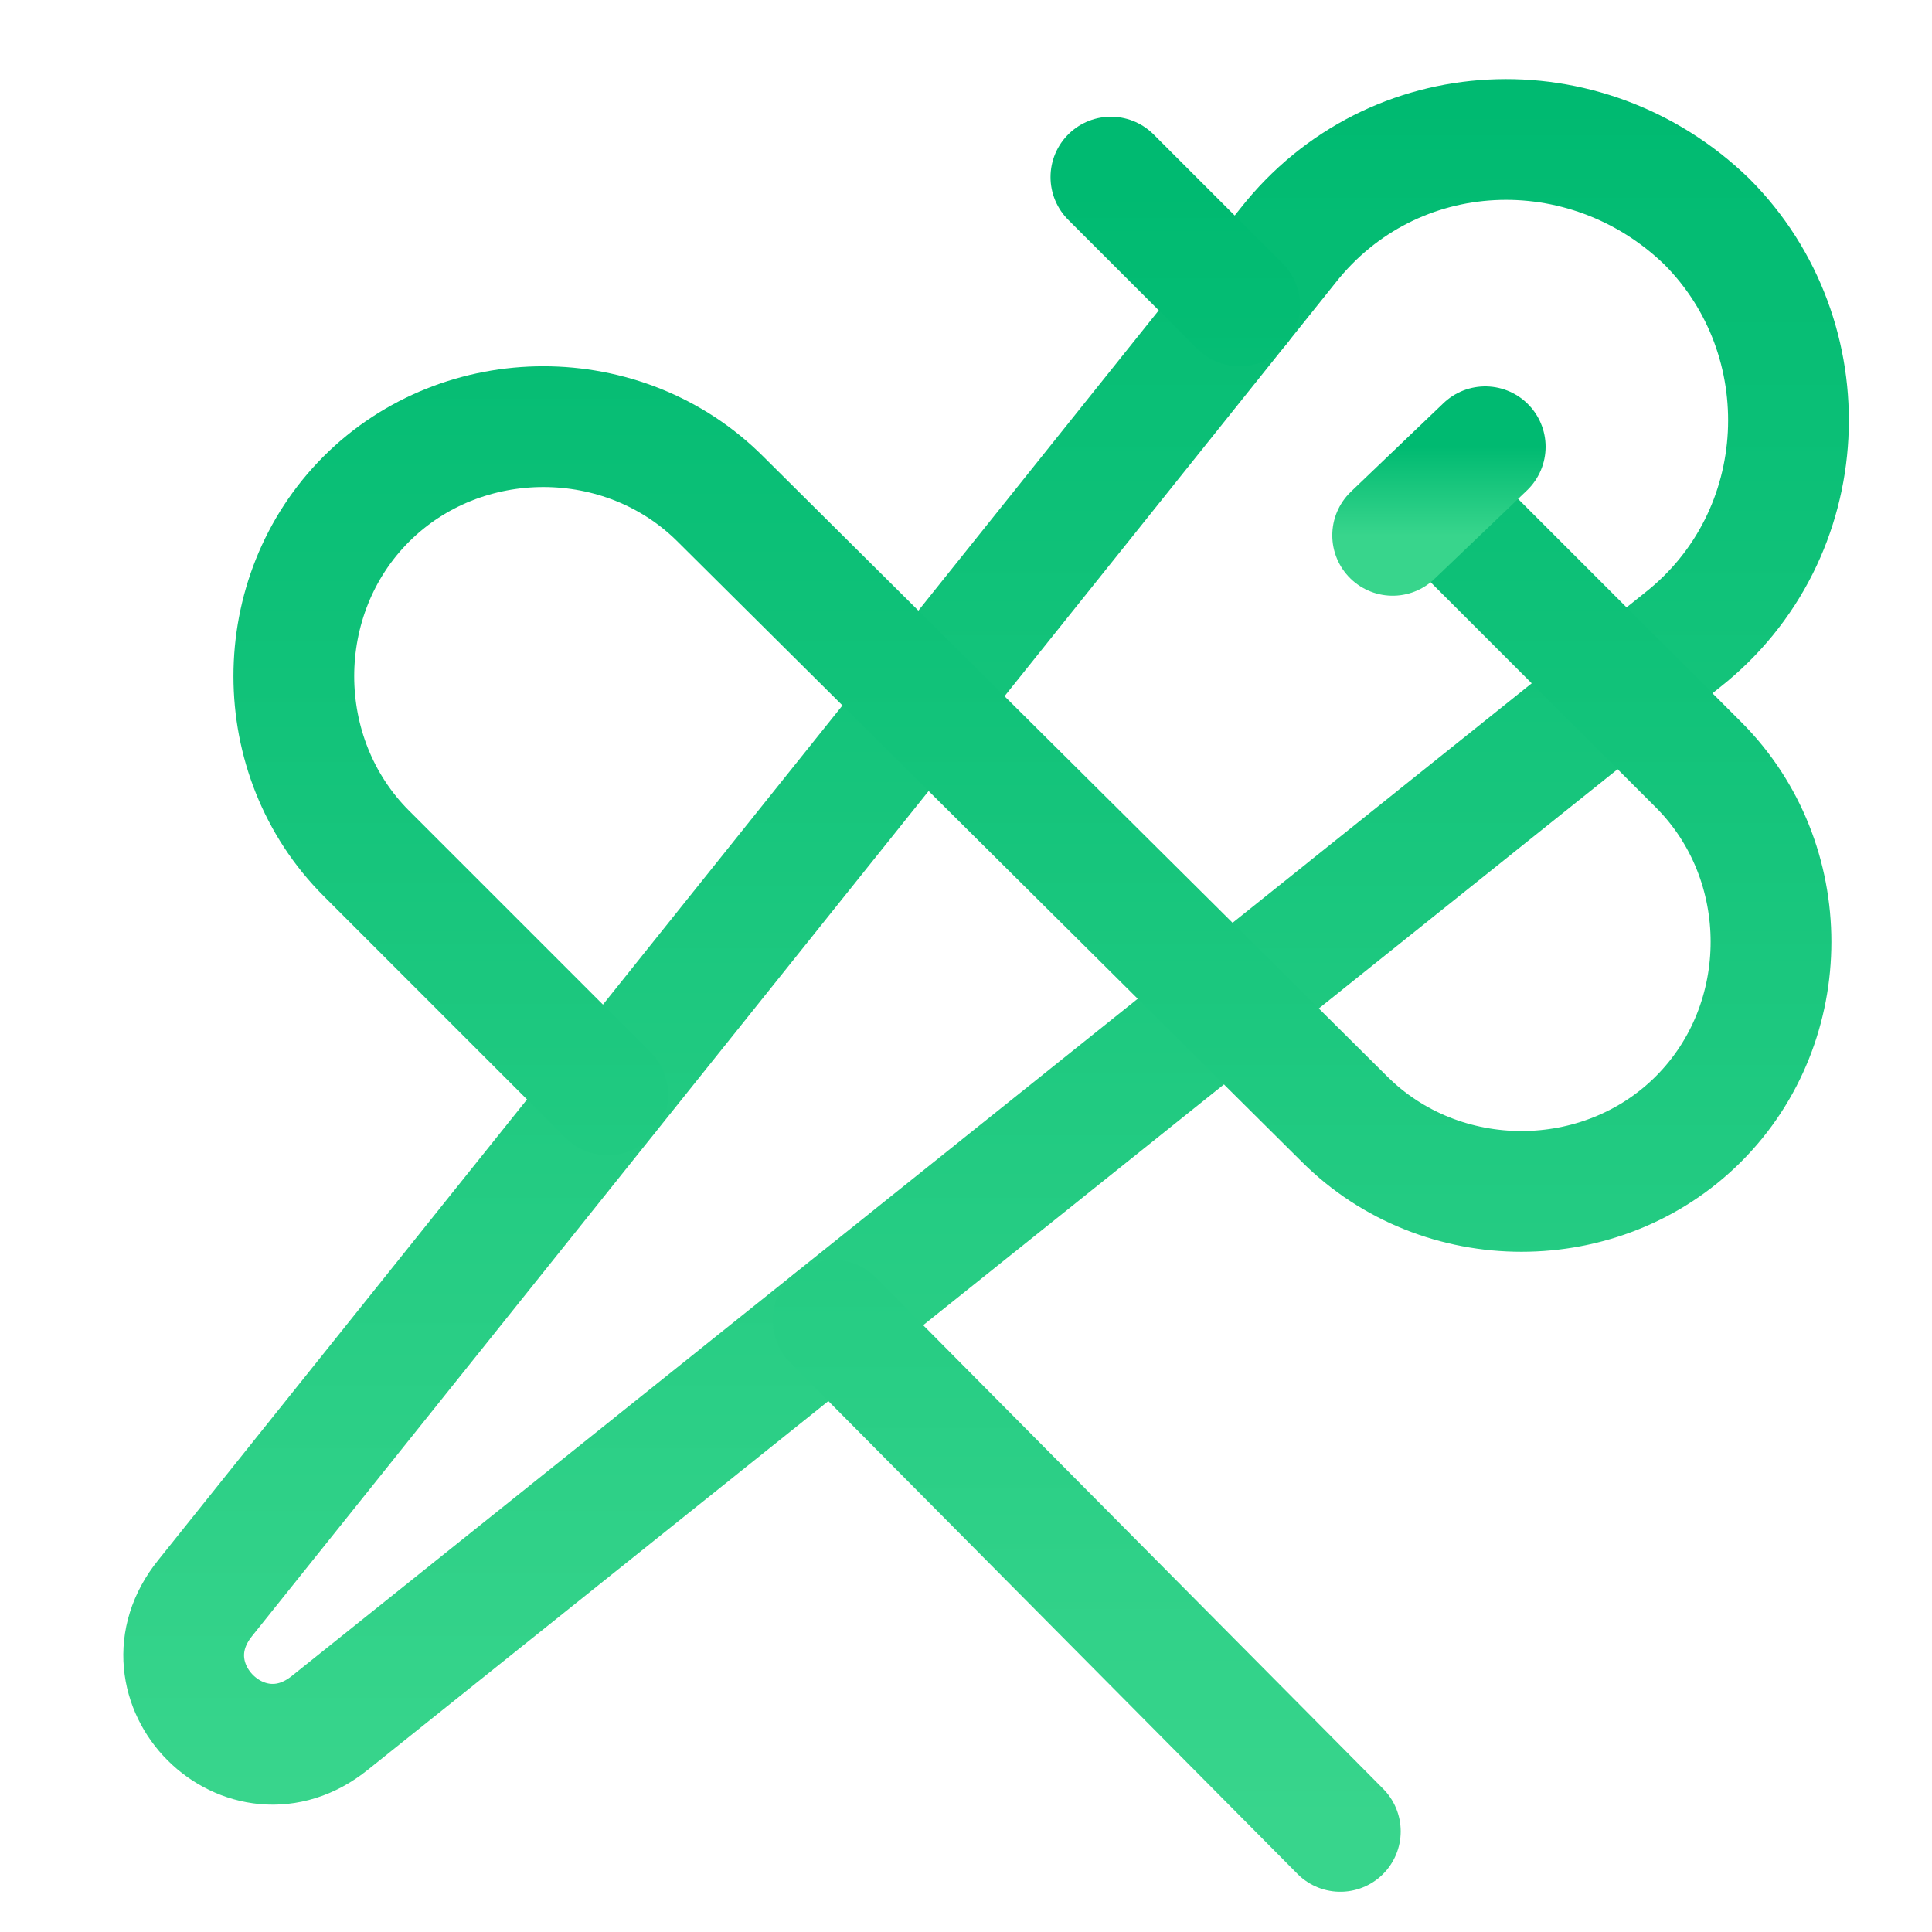
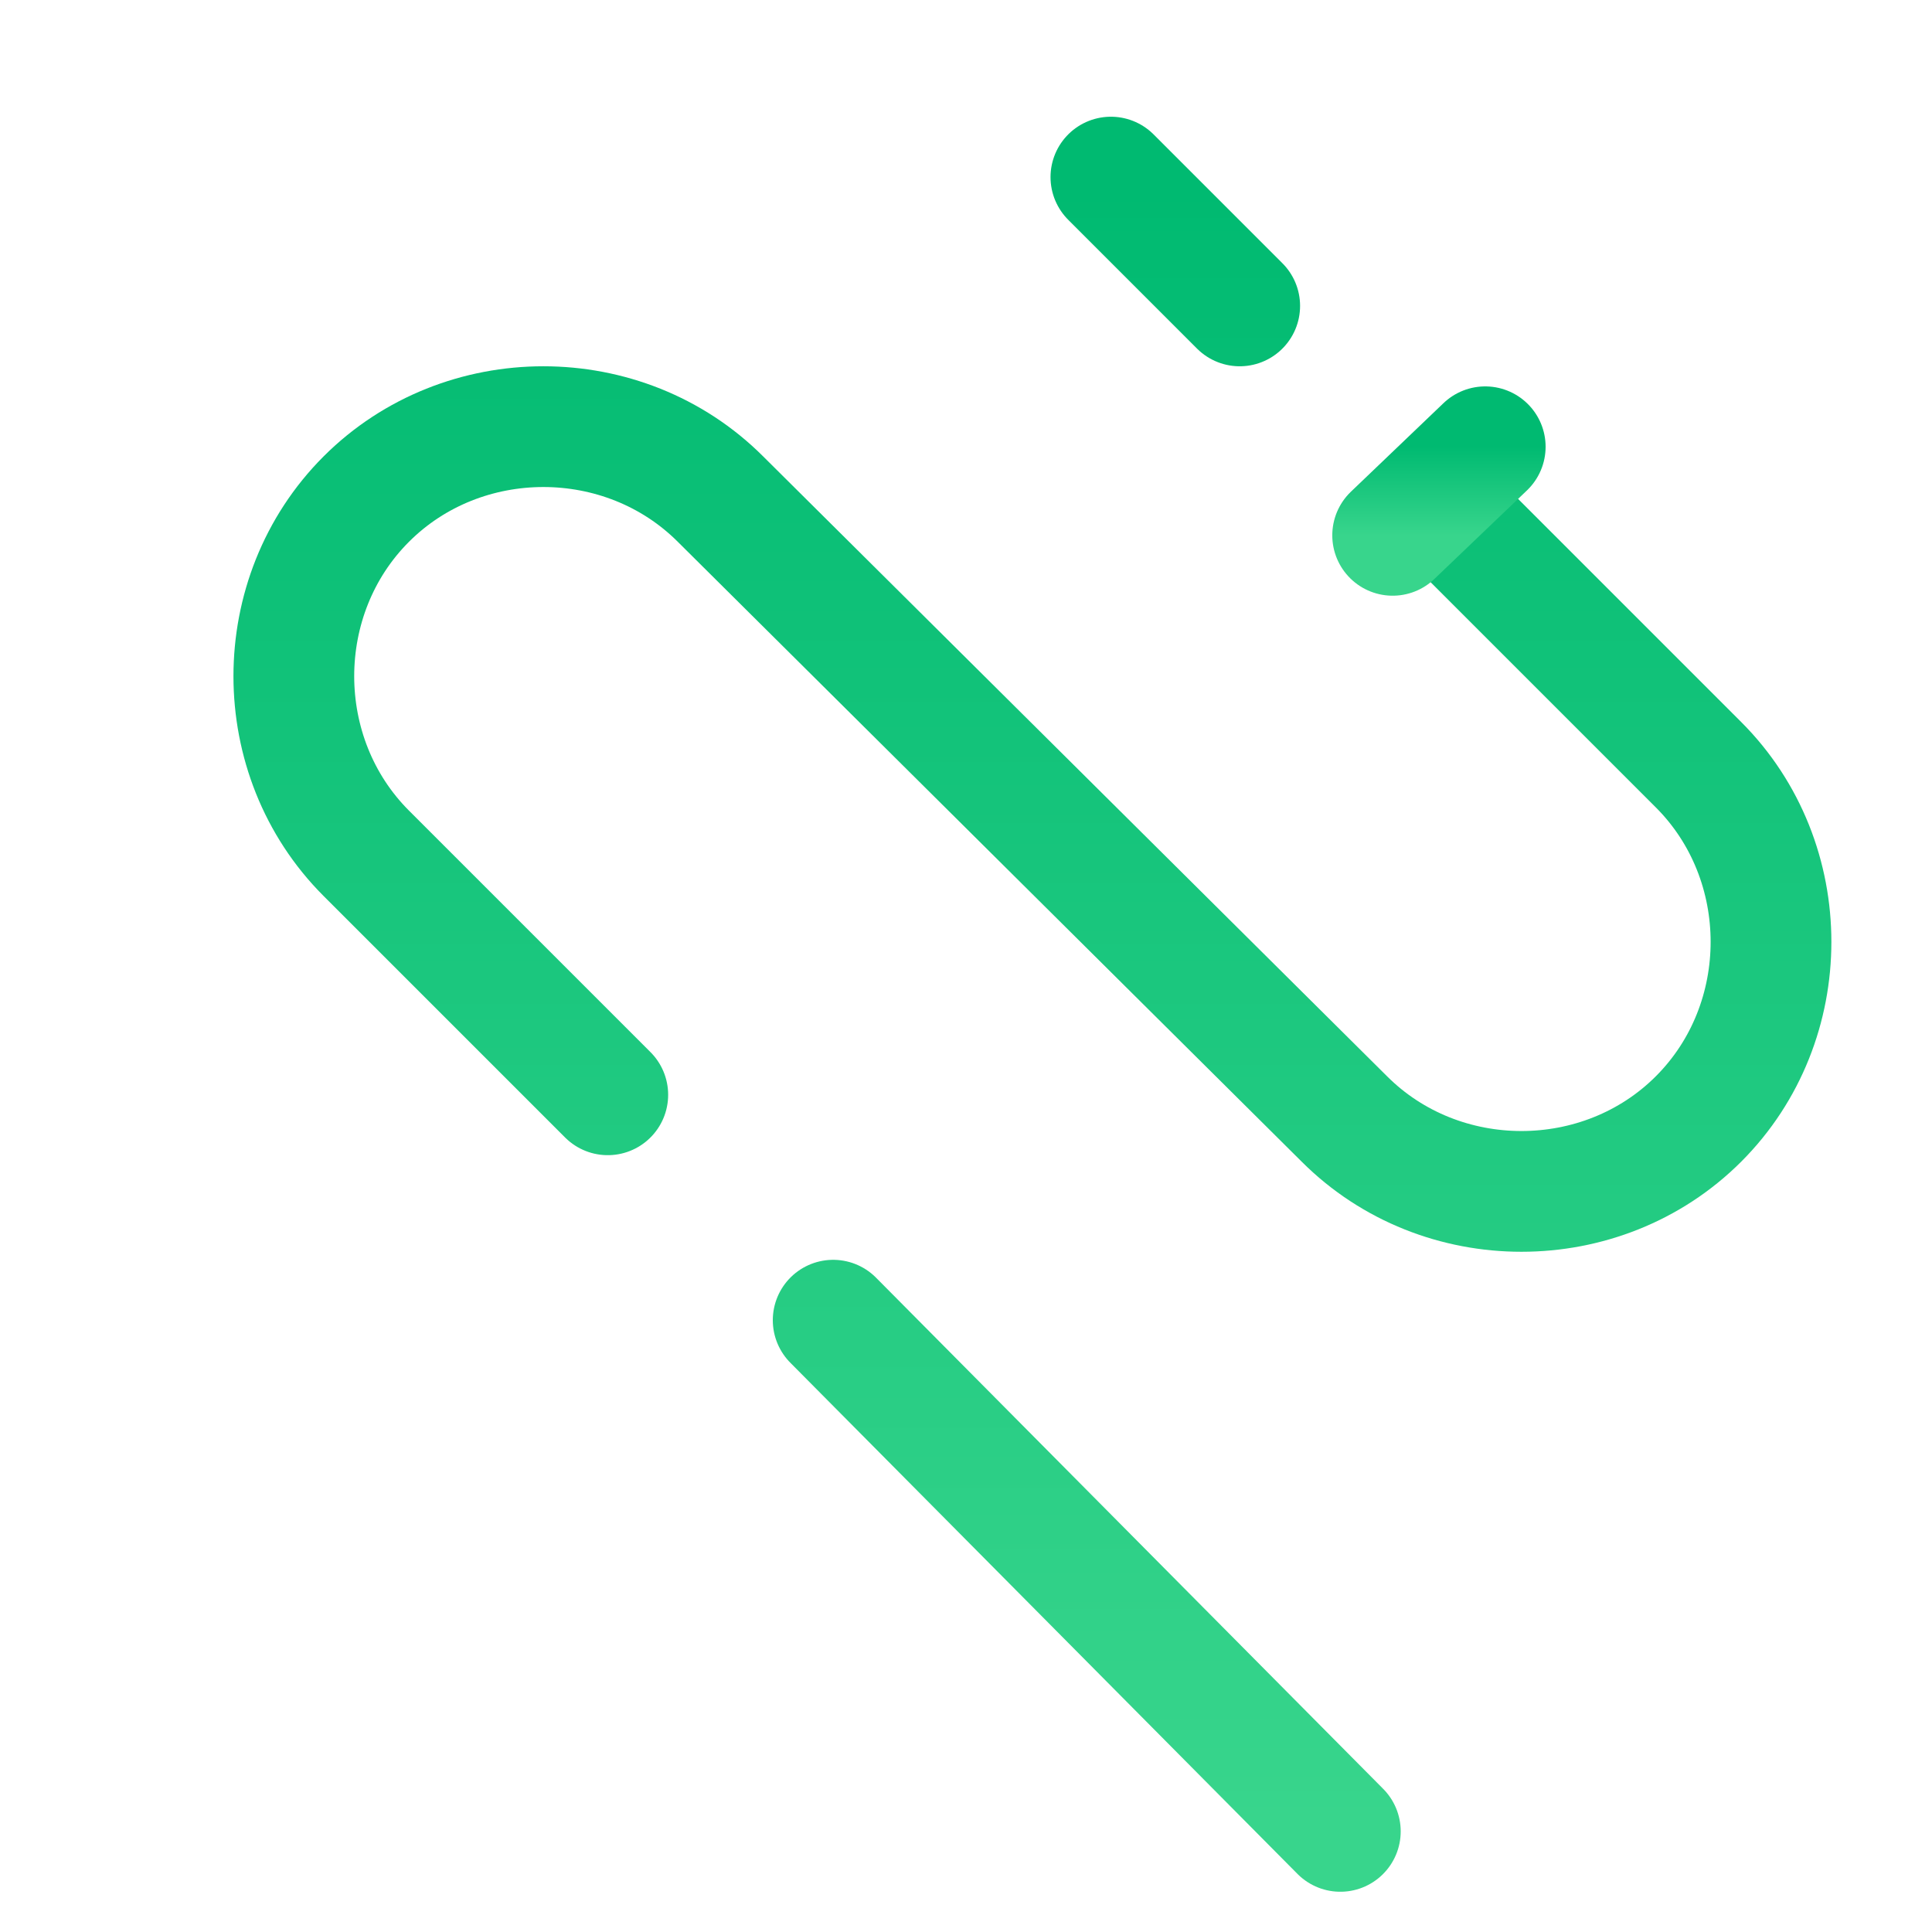
<svg xmlns="http://www.w3.org/2000/svg" width="48" height="48">
  <defs>
    <linearGradient id="gradient-green" x1="0%" x2="0%" y1="0%" y2="100%">
      <stop offset="0%" stop-color="#00BA71" />
      <stop offset="100%" stop-color="#38D58C" />
    </linearGradient>
  </defs>
  <g fill="none" stroke="url(#gradient-green)" stroke-linecap="round" stroke-linejoin="round" stroke-width="3" class="nc-icon-wrapper" transform="translate(.5 .5)">
-     <path d="M4.6 39.2 31.5 5.6c2.6-3.3 7.4-3.5 10.4-.6h0c2.9 2.9 2.7 7.8-.6 10.4L7.7 42.3c-2.1 1.7-4.8-1-3.1-3.1" />
-     <path d="M20.2 32.3 32.8 45M35.1 11.9l6.6 6.6c2.4 2.4 2.4 6.4 0 8.8h0c-2.4 2.4-6.4 2.4-8.8 0L17.4 11.9c-2.4-2.4-6.4-2.4-8.8 0h0c-2.4 2.4-2.4 6.4 0 8.8l6 6M27.1 3.9l3.2 3.2" data-cap="butt" />
+     <path d="M20.2 32.3 32.8 45M35.1 11.9l6.6 6.6c2.4 2.4 2.4 6.4 0 8.8h0c-2.4 2.4-6.4 2.4-8.8 0L17.4 11.9c-2.4-2.4-6.4-2.4-8.8 0c-2.4 2.4-2.4 6.4 0 8.8l6 6M27.1 3.9l3.2 3.2" data-cap="butt" />
    <path d="m34.1 12.8 2.3-2.2" data-color="color-2" />
  </g>
</svg>